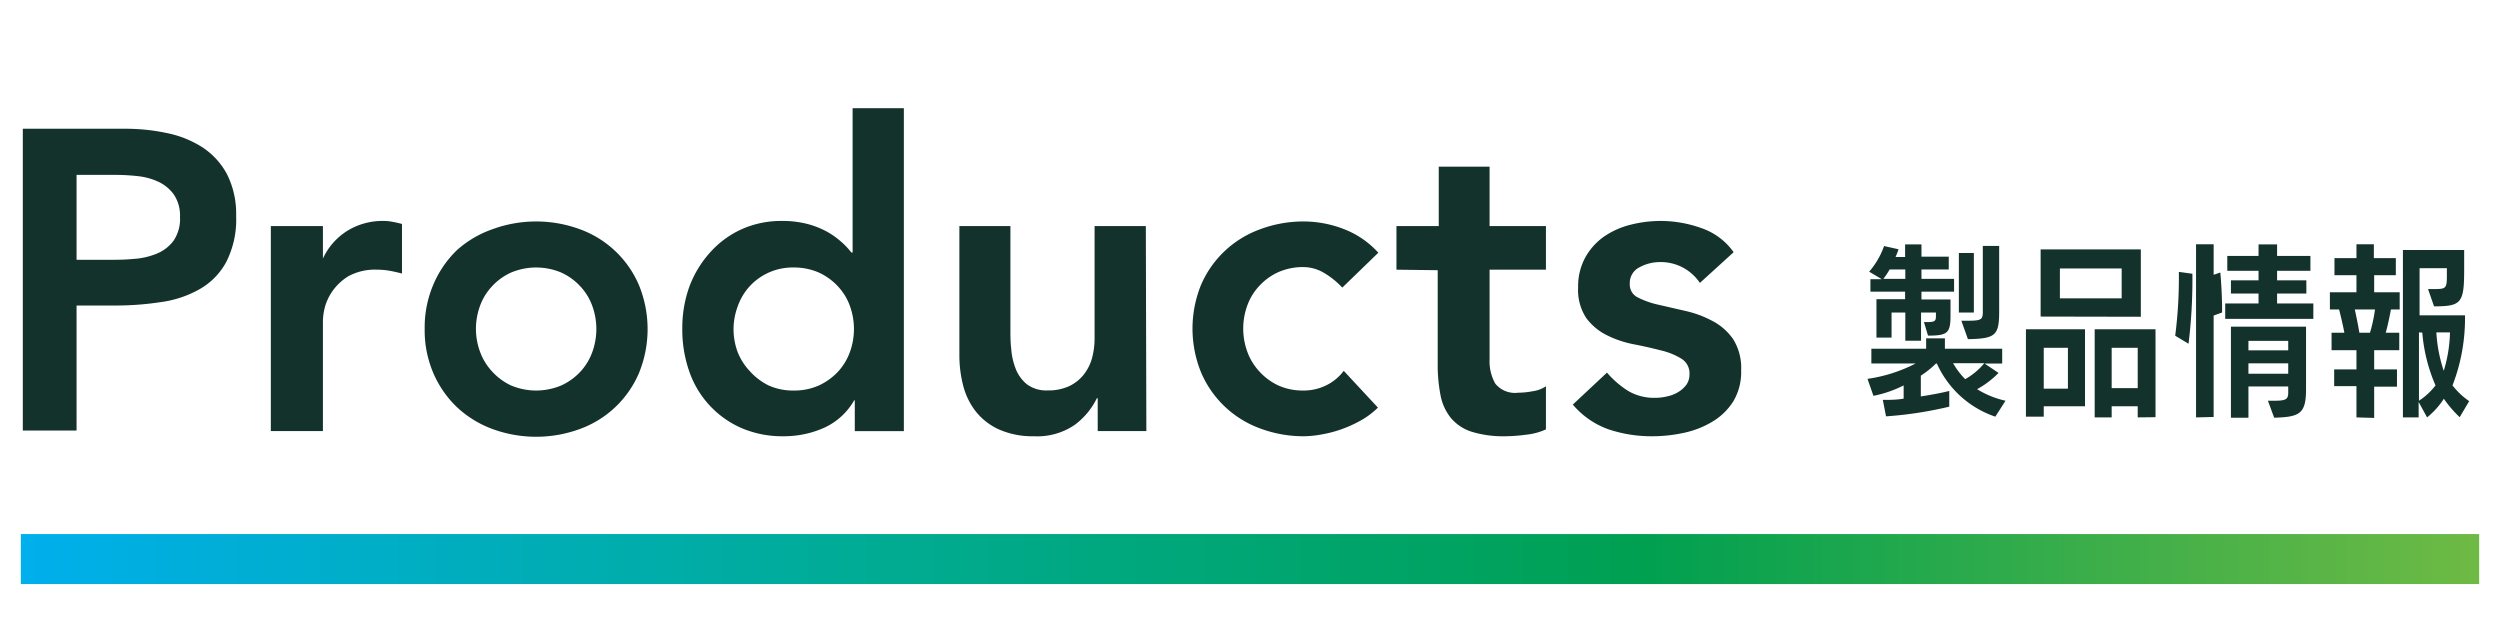
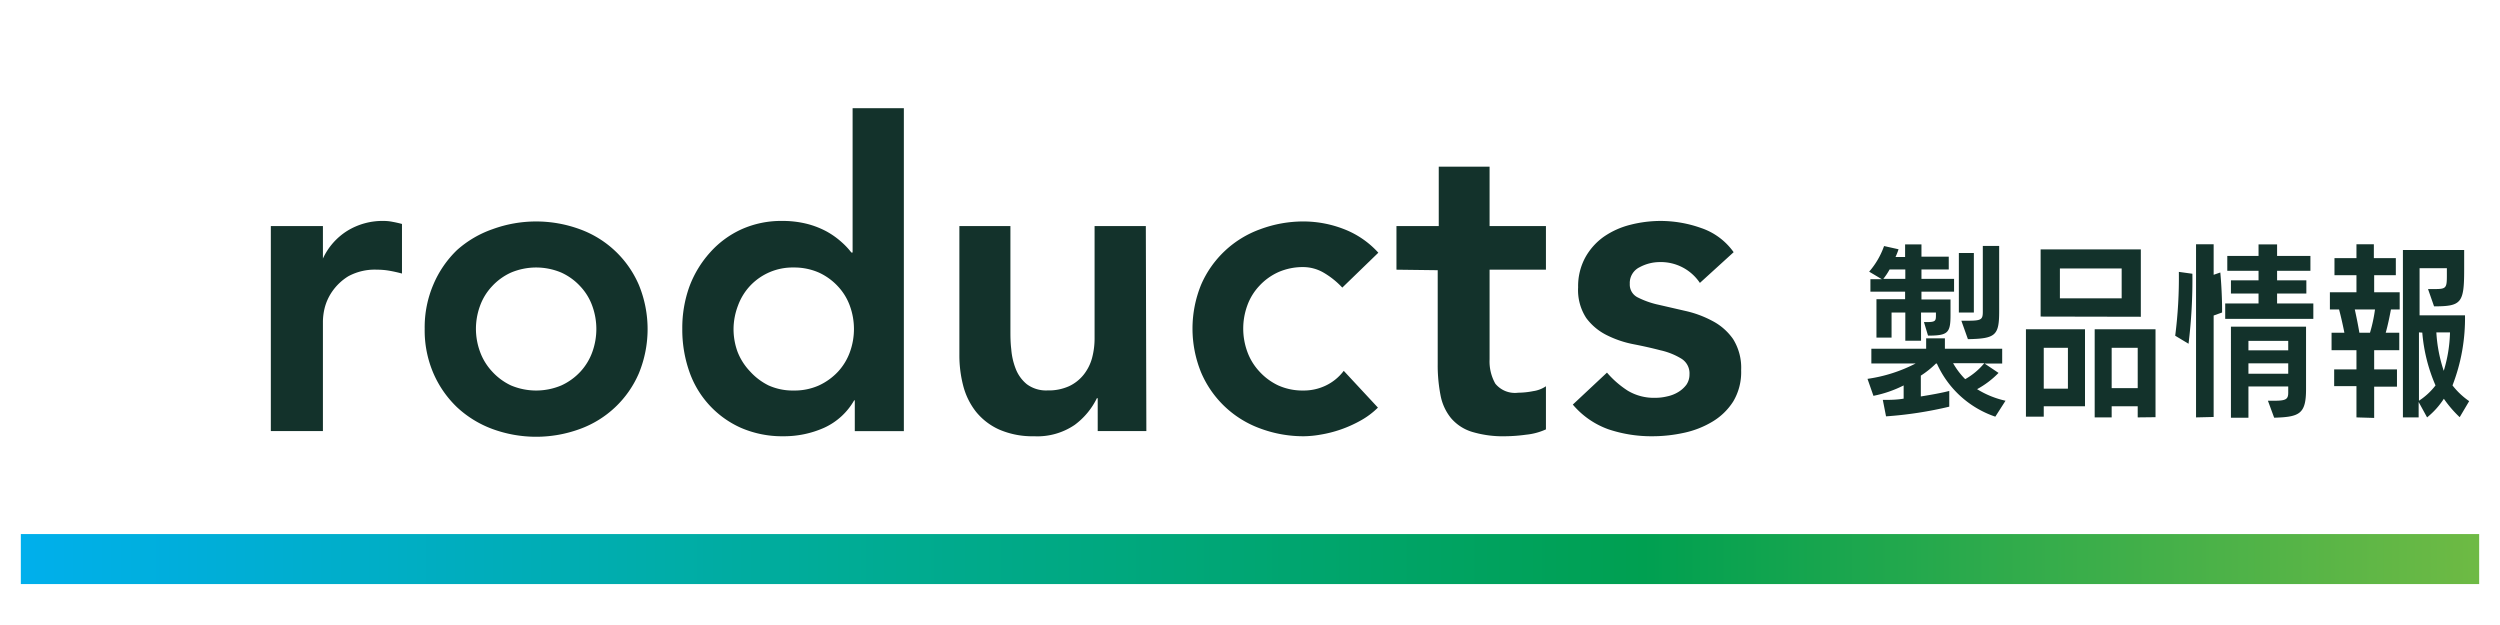
<svg xmlns="http://www.w3.org/2000/svg" id="レイヤー_1" data-name="レイヤー 1" viewBox="0 0 240 60">
  <defs>
    <style>.cls-1{fill:url(#新規グラデーションスウォッチ_2);}.cls-2{fill:#13322b;}</style>
    <linearGradient id="新規グラデーションスウォッチ_2" x1="2" y1="53.67" x2="238" y2="53.67" gradientUnits="userSpaceOnUse">
      <stop offset="0" stop-color="#00afec" />
      <stop offset="0.33" stop-color="#00ac97" />
      <stop offset="0.66" stop-color="#00a051" />
      <stop offset="1" stop-color="#6eba44" />
    </linearGradient>
  </defs>
  <rect class="cls-1" x="2" y="51.27" width="236" height="4.8" />
  <path class="cls-2" d="M191.55,40a9.48,9.48,0,0,1-5.61-5.1h-.09a8.89,8.89,0,0,1-1.45,1.16v2c1-.16,2-.34,2.73-.53v1.51a37.19,37.19,0,0,1-6.07.93l-.31-1.58c.59,0,1.3,0,2-.12V37a11.25,11.25,0,0,1-2.9,1l-.57-1.63a14.47,14.47,0,0,0,4.63-1.48h-4.26V33.48h5.26v-1h1.8v1h5.5V34.9h-1.69l1.34.9a8.59,8.59,0,0,1-2.06,1.56,8.75,8.75,0,0,0,2.73,1.11Zm-6.85-9.08H185c.83,0,.85-.14.85-.68V30h-1.43v2.71h-1.51V30h-1.32v2.41h-1.45V28.72h2.75V28h-3.33v-1.2h1.09l-1.21-.72a7.58,7.58,0,0,0,1.43-2.46l1.39.31a6.27,6.27,0,0,1-.29.74h.92V23.46h1.57v1.18h2.62v1.23h-2.62v.9h3.13V28h-3.13v.75h2.79v1.47c0,1.74-.24,2-2.16,2Zm-1.79-5.05H181.4a6.11,6.11,0,0,1-.6.9h2.11Zm4.59,9a7.18,7.18,0,0,0,1.16,1.53,6.58,6.58,0,0,0,1.83-1.53Zm.55-4.87V24.29h1.44V30Zm.24.79h.53c1.39,0,1.53-.09,1.53-.88V23.61h1.57v6.28c0,2.32-.35,2.62-3,2.67Z" />
  <path class="cls-2" d="M196.2,39v1h-1.71V31.61h5.67V39Zm-.3-8.61V23.94h9.62v6.47Zm2.62,3H196.2v3.92h2.32Zm5.16-7.62h-5.93v2.87h5.93Zm1.54,14.3V39h-2.5v1.07h-1.63V31.61h5.84v8.44Zm0-6.68h-2.5v3.87h2.5Z" />
  <path class="cls-2" d="M208.82,32.23a44,44,0,0,0,.35-6.13l1.3.18A50.62,50.62,0,0,1,210.1,33Zm2,7.84V23.45h1.69v2.93l.64-.22c.1,1.07.17,2.48.17,3.53V30l-.81.29v9.74Zm2.8-9.46V29.13h3.2v-.95h-2.65V26.91h2.65V26h-3V24.57h3V23.46h1.78v1.11h3.2V26h-3.2v.91h2.81v1.27H218.6v.95h3.48v1.48Zm4.1,7.86h.62c1.1,0,1.33-.14,1.33-.77v-.6h-3.82v3h-1.68V31.36h7.21v6c0,2.38-.62,2.67-3.06,2.74Zm1.95-5.75h-3.82v.91h3.82Zm0,2.16h-3.82v1h3.82Z" />
  <path class="cls-2" d="M226.22,40.07v-3h-2.14V35.46h2.14V33.62h-2.39V31.94h1.23c-.14-.72-.33-1.56-.51-2.23h-.88V28.06h2.55V26.42h-2.11V24.78h2.11V23.45h1.67v1.33H230v1.64h-2.08v1.64h2.45v1.65h-.84c-.13.7-.3,1.53-.5,2.23h1.3v1.68h-2.41v1.84h2.19v1.66h-2.19v3Zm1.3-8.13a14.63,14.63,0,0,0,.48-2.23h-1.94c.15.67.32,1.51.44,2.23Zm8.61,8.11a11,11,0,0,1-1.52-1.77A7.57,7.57,0,0,1,233,40.07l-.81-1.48v1.48h-1.51V24h5.88v1.85c0,3.24-.25,3.56-2.89,3.56l-.58-1.66h.62c1.12,0,1.19-.09,1.19-1.3v-.7h-2.62v4.52h4.36A17.84,17.84,0,0,1,235.44,37a7.21,7.21,0,0,0,1.6,1.51Zm-3.91-8.14v6.56A6.35,6.35,0,0,0,233.81,37a15.9,15.9,0,0,1-1.27-5.07Zm1.67,0a14.11,14.11,0,0,0,.71,3.69,13.63,13.63,0,0,0,.6-3.69Z" />
-   <path class="cls-2" d="M2.19,12.36H12a19,19,0,0,1,4,.41,10,10,0,0,1,3.43,1.37,7.08,7.08,0,0,1,2.36,2.58,8.47,8.47,0,0,1,.88,4,9,9,0,0,1-.95,4.43,6.62,6.62,0,0,1-2.54,2.6A10.29,10.29,0,0,1,15.45,29a28.58,28.58,0,0,1-4.41.33H7.35v12H2.19Zm8.28,12.58c.74,0,1.5,0,2.3-.08A7,7,0,0,0,15,24.37a3.82,3.82,0,0,0,1.64-1.23,3.7,3.7,0,0,0,.64-2.3,3.63,3.63,0,0,0-.58-2.15,3.83,3.83,0,0,0-1.47-1.23,6.22,6.22,0,0,0-2-.55A19.88,19.88,0,0,0,11,16.79H7.35v8.15Z" />
  <path class="cls-2" d="M26,21.7H31v3.12H31a6.2,6.2,0,0,1,2.34-2.66,6.45,6.45,0,0,1,3.49-.95,4.31,4.31,0,0,1,.88.09c.28.05.58.12.88.2v4.76c-.41-.11-.81-.2-1.21-.27a6.77,6.77,0,0,0-1.17-.1,5.33,5.33,0,0,0-2.77.63A5.18,5.18,0,0,0,31.88,28a4.93,4.93,0,0,0-.73,1.64A5.85,5.85,0,0,0,31,30.85V41.38H26Z" />
  <path class="cls-2" d="M40.77,31.55a10.43,10.43,0,0,1,.84-4.25A10,10,0,0,1,43.88,24,10.11,10.11,0,0,1,47.29,22a12.18,12.18,0,0,1,8.36,0,9.8,9.8,0,0,1,5.68,5.35,11.15,11.15,0,0,1,0,8.49,9.8,9.8,0,0,1-5.68,5.35,12.18,12.18,0,0,1-8.36,0,10.11,10.11,0,0,1-3.41-2.09,10,10,0,0,1-2.27-3.26A10.42,10.42,0,0,1,40.77,31.55Zm4.92,0a6.39,6.39,0,0,0,.39,2.21,5.55,5.55,0,0,0,1.15,1.89A5.77,5.77,0,0,0,49.05,37a6.22,6.22,0,0,0,4.84,0,5.77,5.77,0,0,0,1.82-1.31,5.55,5.55,0,0,0,1.15-1.89,6.49,6.49,0,0,0,0-4.43,5.42,5.42,0,0,0-1.15-1.88,5.65,5.65,0,0,0-1.82-1.32,6.22,6.22,0,0,0-4.84,0,5.65,5.65,0,0,0-1.82,1.32,5.42,5.42,0,0,0-1.15,1.88A6.41,6.41,0,0,0,45.69,31.55Z" />
  <path class="cls-2" d="M82.06,38.43H82a6.33,6.33,0,0,1-2.87,2.63,9.43,9.43,0,0,1-3.9.82,9.93,9.93,0,0,1-4.08-.8,9.2,9.2,0,0,1-5-5.48,12.15,12.15,0,0,1-.65-4.05,11.69,11.69,0,0,1,.69-4.06,10.24,10.24,0,0,1,2-3.28,9.08,9.08,0,0,1,3-2.2,9.29,9.29,0,0,1,3.86-.8,9.54,9.54,0,0,1,2.46.29,8.28,8.28,0,0,1,1.88.74,7.78,7.78,0,0,1,1.4,1,7.18,7.18,0,0,1,.94,1h.12V10.39h4.92v31H82.06ZM70.42,31.55a6.38,6.38,0,0,0,.38,2.21A5.72,5.72,0,0,0,72,35.65,5.93,5.93,0,0,0,73.78,37a5.66,5.66,0,0,0,2.42.49A5.72,5.72,0,0,0,78.62,37a5.89,5.89,0,0,0,1.82-1.31,5.55,5.55,0,0,0,1.15-1.89,6.49,6.49,0,0,0,0-4.43,5.42,5.42,0,0,0-1.15-1.88,5.76,5.76,0,0,0-1.82-1.32,5.88,5.88,0,0,0-2.42-.49A5.6,5.6,0,0,0,72,27.45a5.57,5.57,0,0,0-1.15,1.88A6.4,6.4,0,0,0,70.42,31.55Z" />
  <path class="cls-2" d="M110.05,41.38h-4.67V38.23h-.08a7,7,0,0,1-2.13,2.56,6.36,6.36,0,0,1-3.9,1.09,8,8,0,0,1-3.34-.64,6.05,6.05,0,0,1-2.24-1.72A6.79,6.79,0,0,1,92.46,37a11.6,11.6,0,0,1-.36-2.91V21.7H97v10c0,.55,0,1.15.08,1.82a6.51,6.51,0,0,0,.43,1.89,3.57,3.57,0,0,0,1.06,1.47,3.09,3.09,0,0,0,2,.6,4.74,4.74,0,0,0,2.07-.41,3.92,3.92,0,0,0,1.4-1.11,4.46,4.46,0,0,0,.8-1.6,7.28,7.28,0,0,0,.24-1.88V21.7h4.92Z" />
  <path class="cls-2" d="M128.86,27.61a7.91,7.91,0,0,0-1.8-1.44,3.93,3.93,0,0,0-1.93-.53,5.84,5.84,0,0,0-2.42.49,5.65,5.65,0,0,0-1.82,1.32,5.42,5.42,0,0,0-1.15,1.88,6.49,6.49,0,0,0,0,4.43,5.55,5.55,0,0,0,1.15,1.89A5.77,5.77,0,0,0,122.71,37a5.69,5.69,0,0,0,2.42.49,4.89,4.89,0,0,0,2.13-.47A4.67,4.67,0,0,0,129,35.6l3.28,3.53a7.53,7.53,0,0,1-1.71,1.27,11.74,11.74,0,0,1-3.83,1.33,9.67,9.67,0,0,1-1.56.15,11.86,11.86,0,0,1-4.18-.74,9.8,9.8,0,0,1-5.68-5.35,11.15,11.15,0,0,1,0-8.49A9.8,9.8,0,0,1,121,22a11.86,11.86,0,0,1,4.18-.74,10.74,10.74,0,0,1,3.8.72,8.67,8.67,0,0,1,3.34,2.28Z" />
  <path class="cls-2" d="M134.06,25.89V21.7h4.06V16H143V21.7h5.41v4.19H143V34.5a4.34,4.34,0,0,0,.55,2.33,2.43,2.43,0,0,0,2.2.87,7.56,7.56,0,0,0,1.43-.15,2.9,2.9,0,0,0,1.23-.47v4.14a6,6,0,0,1-1.9.51,15.47,15.47,0,0,1-2,.15,10.27,10.27,0,0,1-3.22-.43,4.3,4.3,0,0,1-2-1.32,4.9,4.9,0,0,1-1-2.19,15.09,15.09,0,0,1-.27-3v-9Z" />
  <path class="cls-2" d="M163.19,27.16a4.51,4.51,0,0,0-3.86-2,4.09,4.09,0,0,0-1.92.49,1.68,1.68,0,0,0-.95,1.6,1.37,1.37,0,0,0,.78,1.31,8.3,8.3,0,0,0,2,.7l2.56.59a10.14,10.14,0,0,1,2.57.95,5.55,5.55,0,0,1,2,1.74,5.19,5.19,0,0,1,.78,3,5.48,5.48,0,0,1-.76,3,6,6,0,0,1-2,1.94,8.89,8.89,0,0,1-2.73,1.07,14.2,14.2,0,0,1-3,.33,13,13,0,0,1-4.23-.66,8,8,0,0,1-3.44-2.38l3.28-3.07a9.12,9.12,0,0,0,2,1.74,4.89,4.89,0,0,0,2.64.68,4.8,4.8,0,0,0,1.11-.13,3.39,3.39,0,0,0,1.07-.41,2.74,2.74,0,0,0,.8-.71,1.72,1.72,0,0,0,.3-1,1.65,1.65,0,0,0-.78-1.51,6.61,6.61,0,0,0-2-.8c-.8-.21-1.65-.4-2.57-.58a9.9,9.9,0,0,1-2.56-.86,5.46,5.46,0,0,1-2-1.66,4.9,4.9,0,0,1-.78-2.95,5.78,5.78,0,0,1,.68-2.85,6,6,0,0,1,1.78-2,7.81,7.81,0,0,1,2.55-1.15,11.84,11.84,0,0,1,2.91-.37,11.67,11.67,0,0,1,3.89.68,6.3,6.3,0,0,1,3.12,2.32Z" />
</svg>